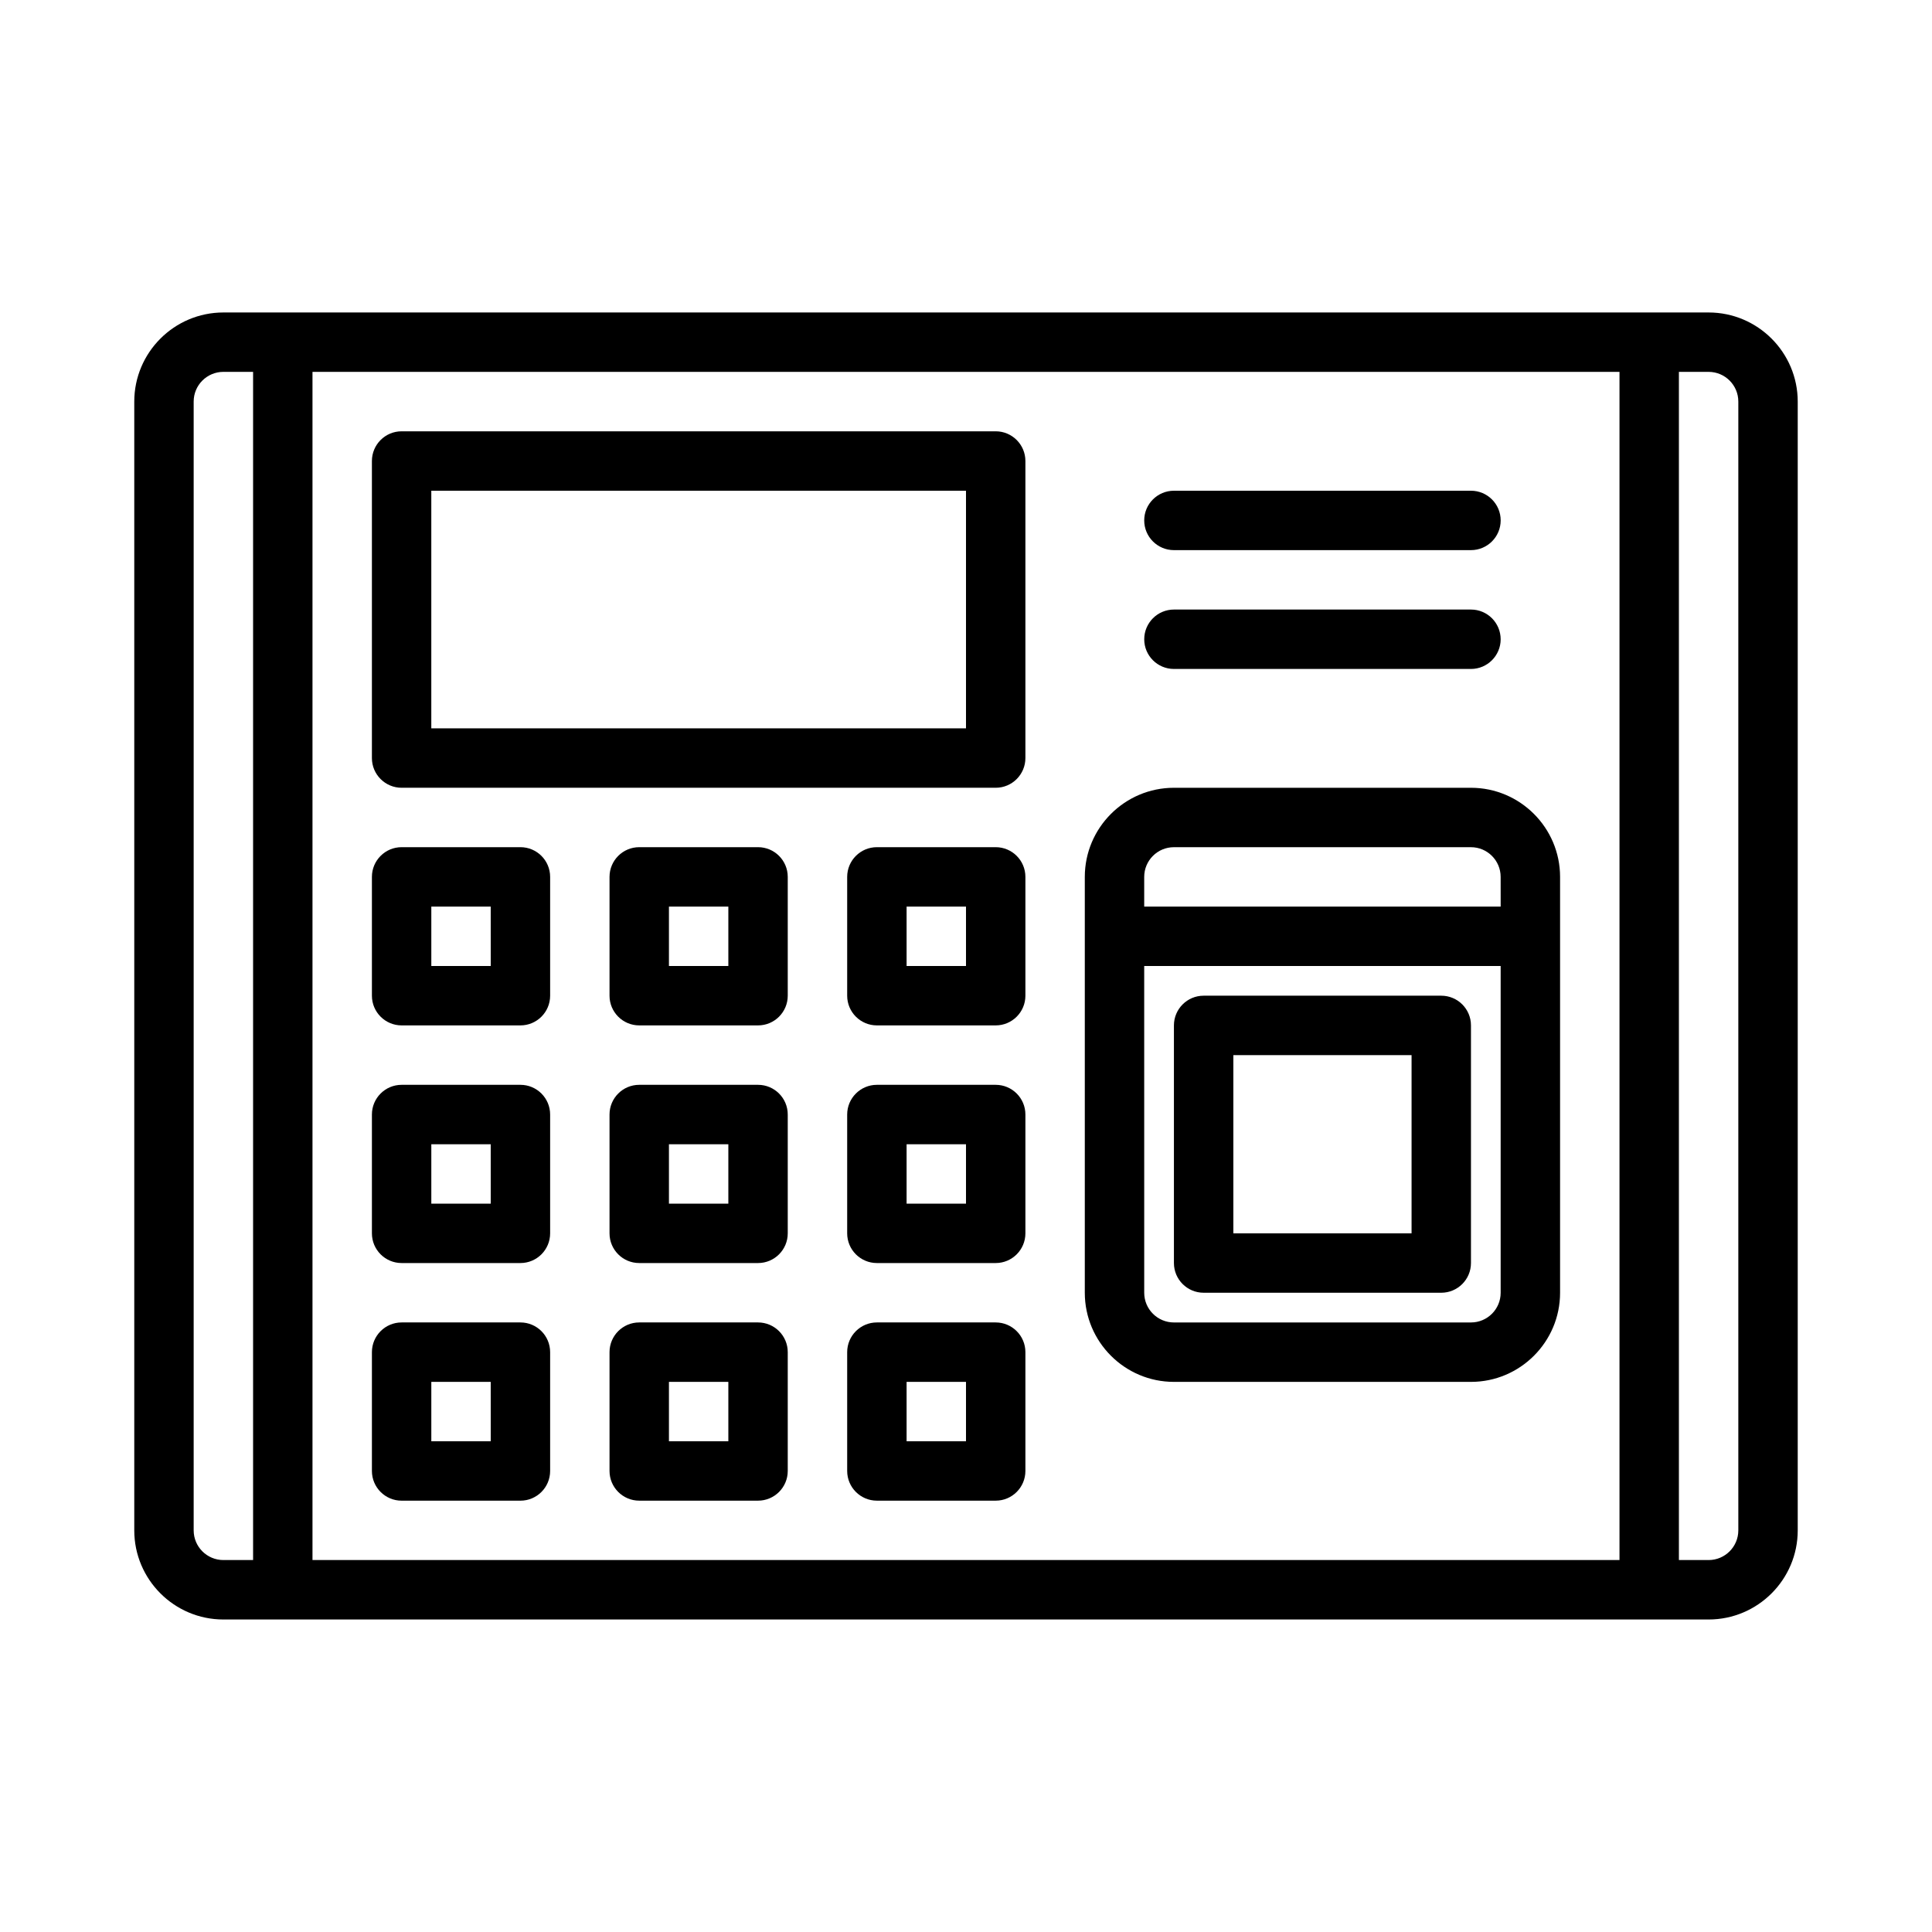
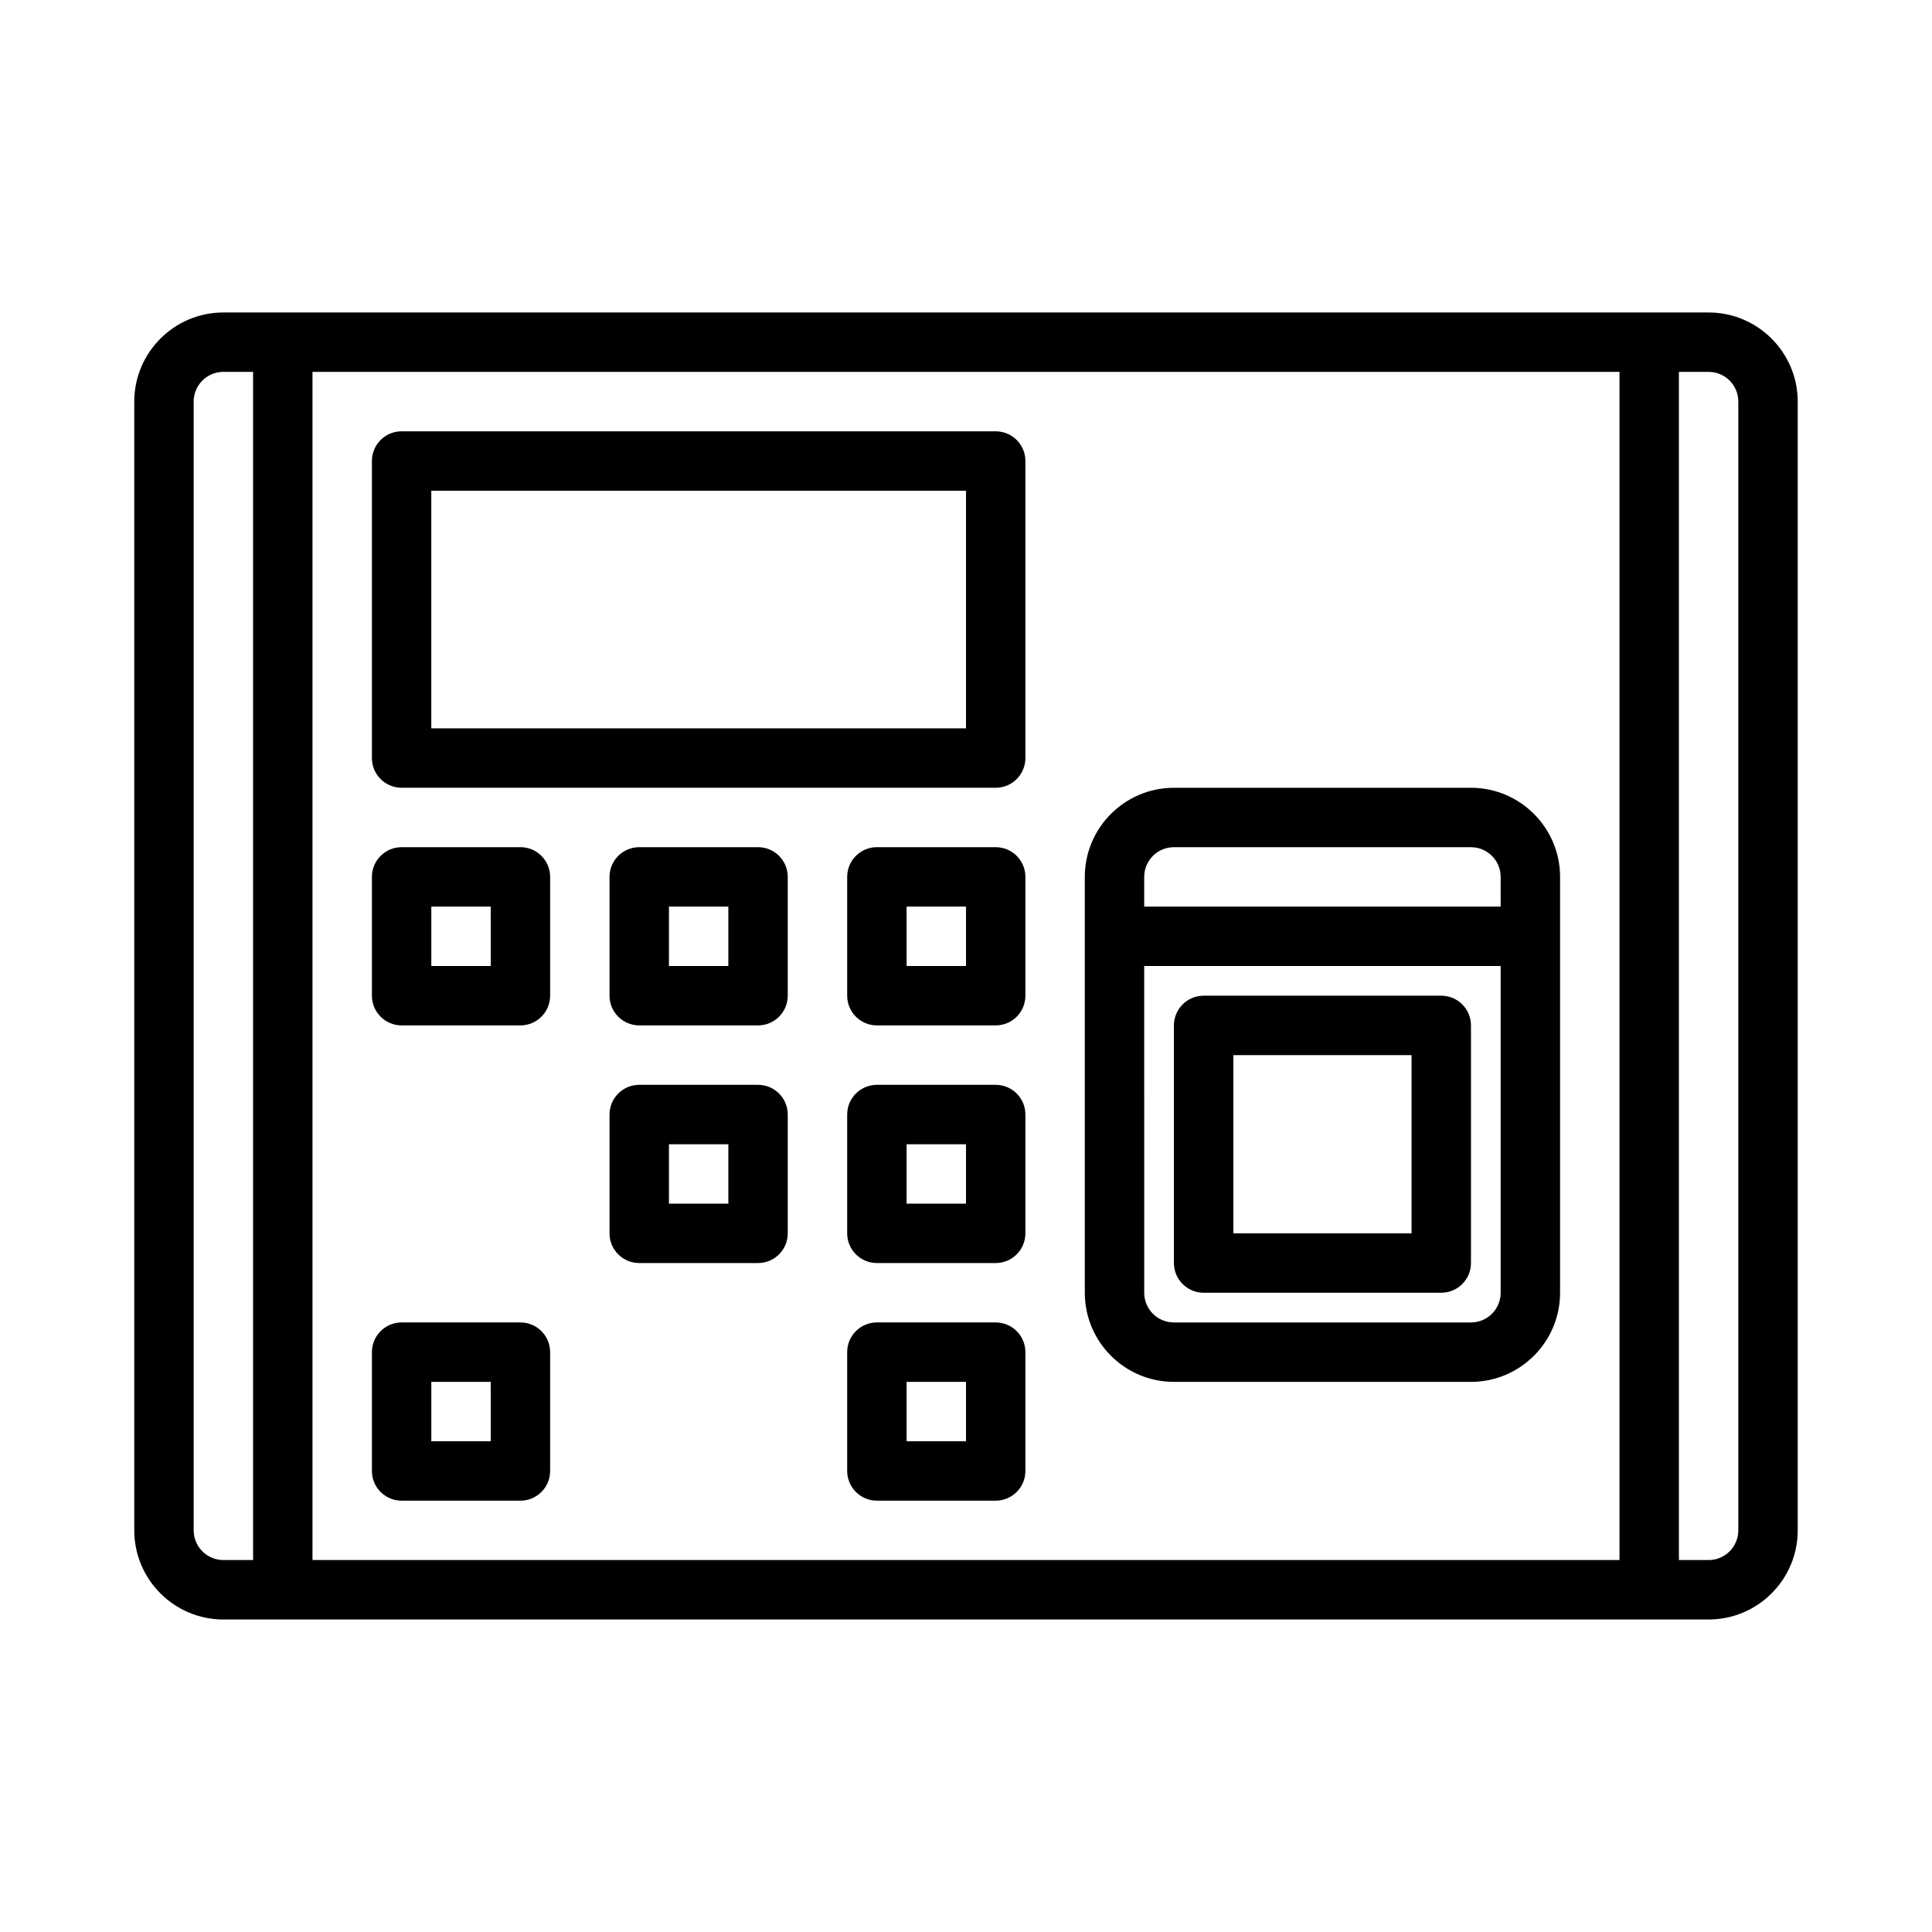
<svg xmlns="http://www.w3.org/2000/svg" fill="#000000" width="800px" height="800px" version="1.1" viewBox="144 144 512 512">
  <g>
    <path d="m596.8 226.81h-393.6c-13.023 0-23.617 10.598-23.617 23.617v299.14c0 13.02 10.594 23.617 23.617 23.617h393.6c13.02 0 23.617-10.598 23.617-23.617v-299.14c-0.004-13.02-10.598-23.617-23.617-23.617zm-393.6 330.62c-4.348 0-7.875-3.523-7.875-7.871v-299.14c0-4.344 3.527-7.871 7.875-7.871h7.871v314.88zm23.613 0v-314.88h346.37v314.88zm377.86-7.871c0 4.344-3.527 7.871-7.871 7.871h-7.875v-314.88h7.871c4.348 0 7.875 3.527 7.875 7.871z" />
    <path d="m281.92 368.51h-31.488c-4.344 0-7.871 3.523-7.871 7.871v31.488c0 4.344 3.527 7.871 7.871 7.871h31.488c4.344 0 7.871-3.527 7.871-7.871v-31.488c0-4.348-3.527-7.871-7.871-7.871zm-7.871 31.488h-15.746v-15.742h15.742z" />
    <path d="m344.89 368.51h-31.488c-4.344 0-7.871 3.527-7.871 7.871v31.488c0 4.344 3.527 7.871 7.871 7.871h31.488c4.344 0 7.871-3.527 7.871-7.871v-31.488c0-4.348-3.527-7.871-7.871-7.871zm-7.871 31.488h-15.742v-15.742h15.742z" />
    <path d="m407.87 368.51h-31.488c-4.344 0-7.871 3.527-7.871 7.871v31.488c0 4.344 3.527 7.871 7.871 7.871h31.488c4.344 0 7.871-3.527 7.871-7.871v-31.488c0-4.348-3.527-7.871-7.871-7.871zm-7.871 31.488h-15.742v-15.742h15.742z" />
-     <path d="m281.92 431.49h-31.488c-4.344 0-7.871 3.523-7.871 7.871v31.488c0 4.344 3.527 7.871 7.871 7.871h31.488c4.344 0 7.871-3.527 7.871-7.871v-31.488c0-4.348-3.527-7.871-7.871-7.871zm-7.871 31.488h-15.746v-15.742h15.742z" />
    <path d="m344.89 431.49h-31.488c-4.344 0-7.871 3.527-7.871 7.871v31.488c0 4.344 3.527 7.871 7.871 7.871h31.488c4.344 0 7.871-3.527 7.871-7.871v-31.488c0-4.348-3.527-7.871-7.871-7.871zm-7.871 31.488h-15.742v-15.742h15.742z" />
    <path d="m407.87 431.49h-31.488c-4.344 0-7.871 3.527-7.871 7.871v31.488c0 4.344 3.527 7.871 7.871 7.871h31.488c4.344 0 7.871-3.527 7.871-7.871v-31.488c0-4.348-3.527-7.871-7.871-7.871zm-7.871 31.488h-15.742v-15.742h15.742z" />
    <path d="m281.92 494.46h-31.488c-4.344 0-7.871 3.527-7.871 7.875v31.488c0 4.344 3.527 7.871 7.871 7.871h31.488c4.344 0 7.871-3.527 7.871-7.871v-31.488c0-4.348-3.527-7.875-7.871-7.875zm-7.871 31.488h-15.746v-15.742h15.742z" />
-     <path d="m344.89 494.46h-31.488c-4.344 0-7.871 3.527-7.871 7.871v31.488c0 4.344 3.527 7.871 7.871 7.871h31.488c4.344 0 7.871-3.527 7.871-7.871v-31.488c0-4.344-3.527-7.871-7.871-7.871zm-7.871 31.488h-15.742v-15.742h15.742z" />
    <path d="m407.87 494.46h-31.488c-4.344 0-7.871 3.527-7.871 7.871v31.488c0 4.344 3.527 7.871 7.871 7.871h31.488c4.344 0 7.871-3.527 7.871-7.871v-31.488c0-4.344-3.527-7.871-7.871-7.871zm-7.871 31.488h-15.742v-15.742h15.742z" />
    <path d="m407.87 258.3h-157.44c-4.344 0-7.871 3.527-7.871 7.875v78.719c0 4.344 3.527 7.871 7.871 7.871h157.44c4.344 0 7.871-3.527 7.871-7.871v-78.719c0-4.348-3.527-7.875-7.871-7.875zm-7.871 78.723h-141.7v-62.977h141.7z" />
    <path d="m533.82 352.77h-78.719c-13.02 0-23.617 10.598-23.617 23.617v110.21c0 13.02 10.598 23.617 23.617 23.617h78.719c13.02 0 23.617-10.598 23.617-23.617v-110.21c-0.004-13.02-10.598-23.617-23.617-23.617zm-78.723 15.746h78.719c4.344 0 7.871 3.527 7.871 7.871l0.004 7.871h-94.465v-7.871c0-4.348 3.527-7.871 7.871-7.871zm78.723 125.95h-78.719c-4.344 0-7.871-3.527-7.871-7.871l-0.004-86.59h94.465v86.594c0 4.344-3.527 7.867-7.871 7.867z" />
    <path d="m525.95 407.87h-62.977c-4.344 0-7.871 3.527-7.871 7.871v62.977c0 4.344 3.527 7.871 7.871 7.871h62.977c4.344 0 7.871-3.527 7.871-7.871v-62.977c0.004-4.344-3.523-7.871-7.871-7.871zm-7.871 62.977h-47.23v-47.23h47.23z" />
-     <path d="m455.1 289.79h78.719c4.348 0 7.875-3.527 7.875-7.871s-3.527-7.871-7.871-7.871h-78.719c-4.348 0-7.875 3.527-7.875 7.871s3.527 7.871 7.871 7.871z" />
-     <path d="m455.1 321.28h78.719c4.344 0 7.871-3.527 7.871-7.871 0.004-4.344-3.523-7.871-7.867-7.871h-78.719c-4.344 0-7.871 3.527-7.871 7.871-0.004 4.344 3.523 7.871 7.867 7.871z" />
  </g>
</svg>